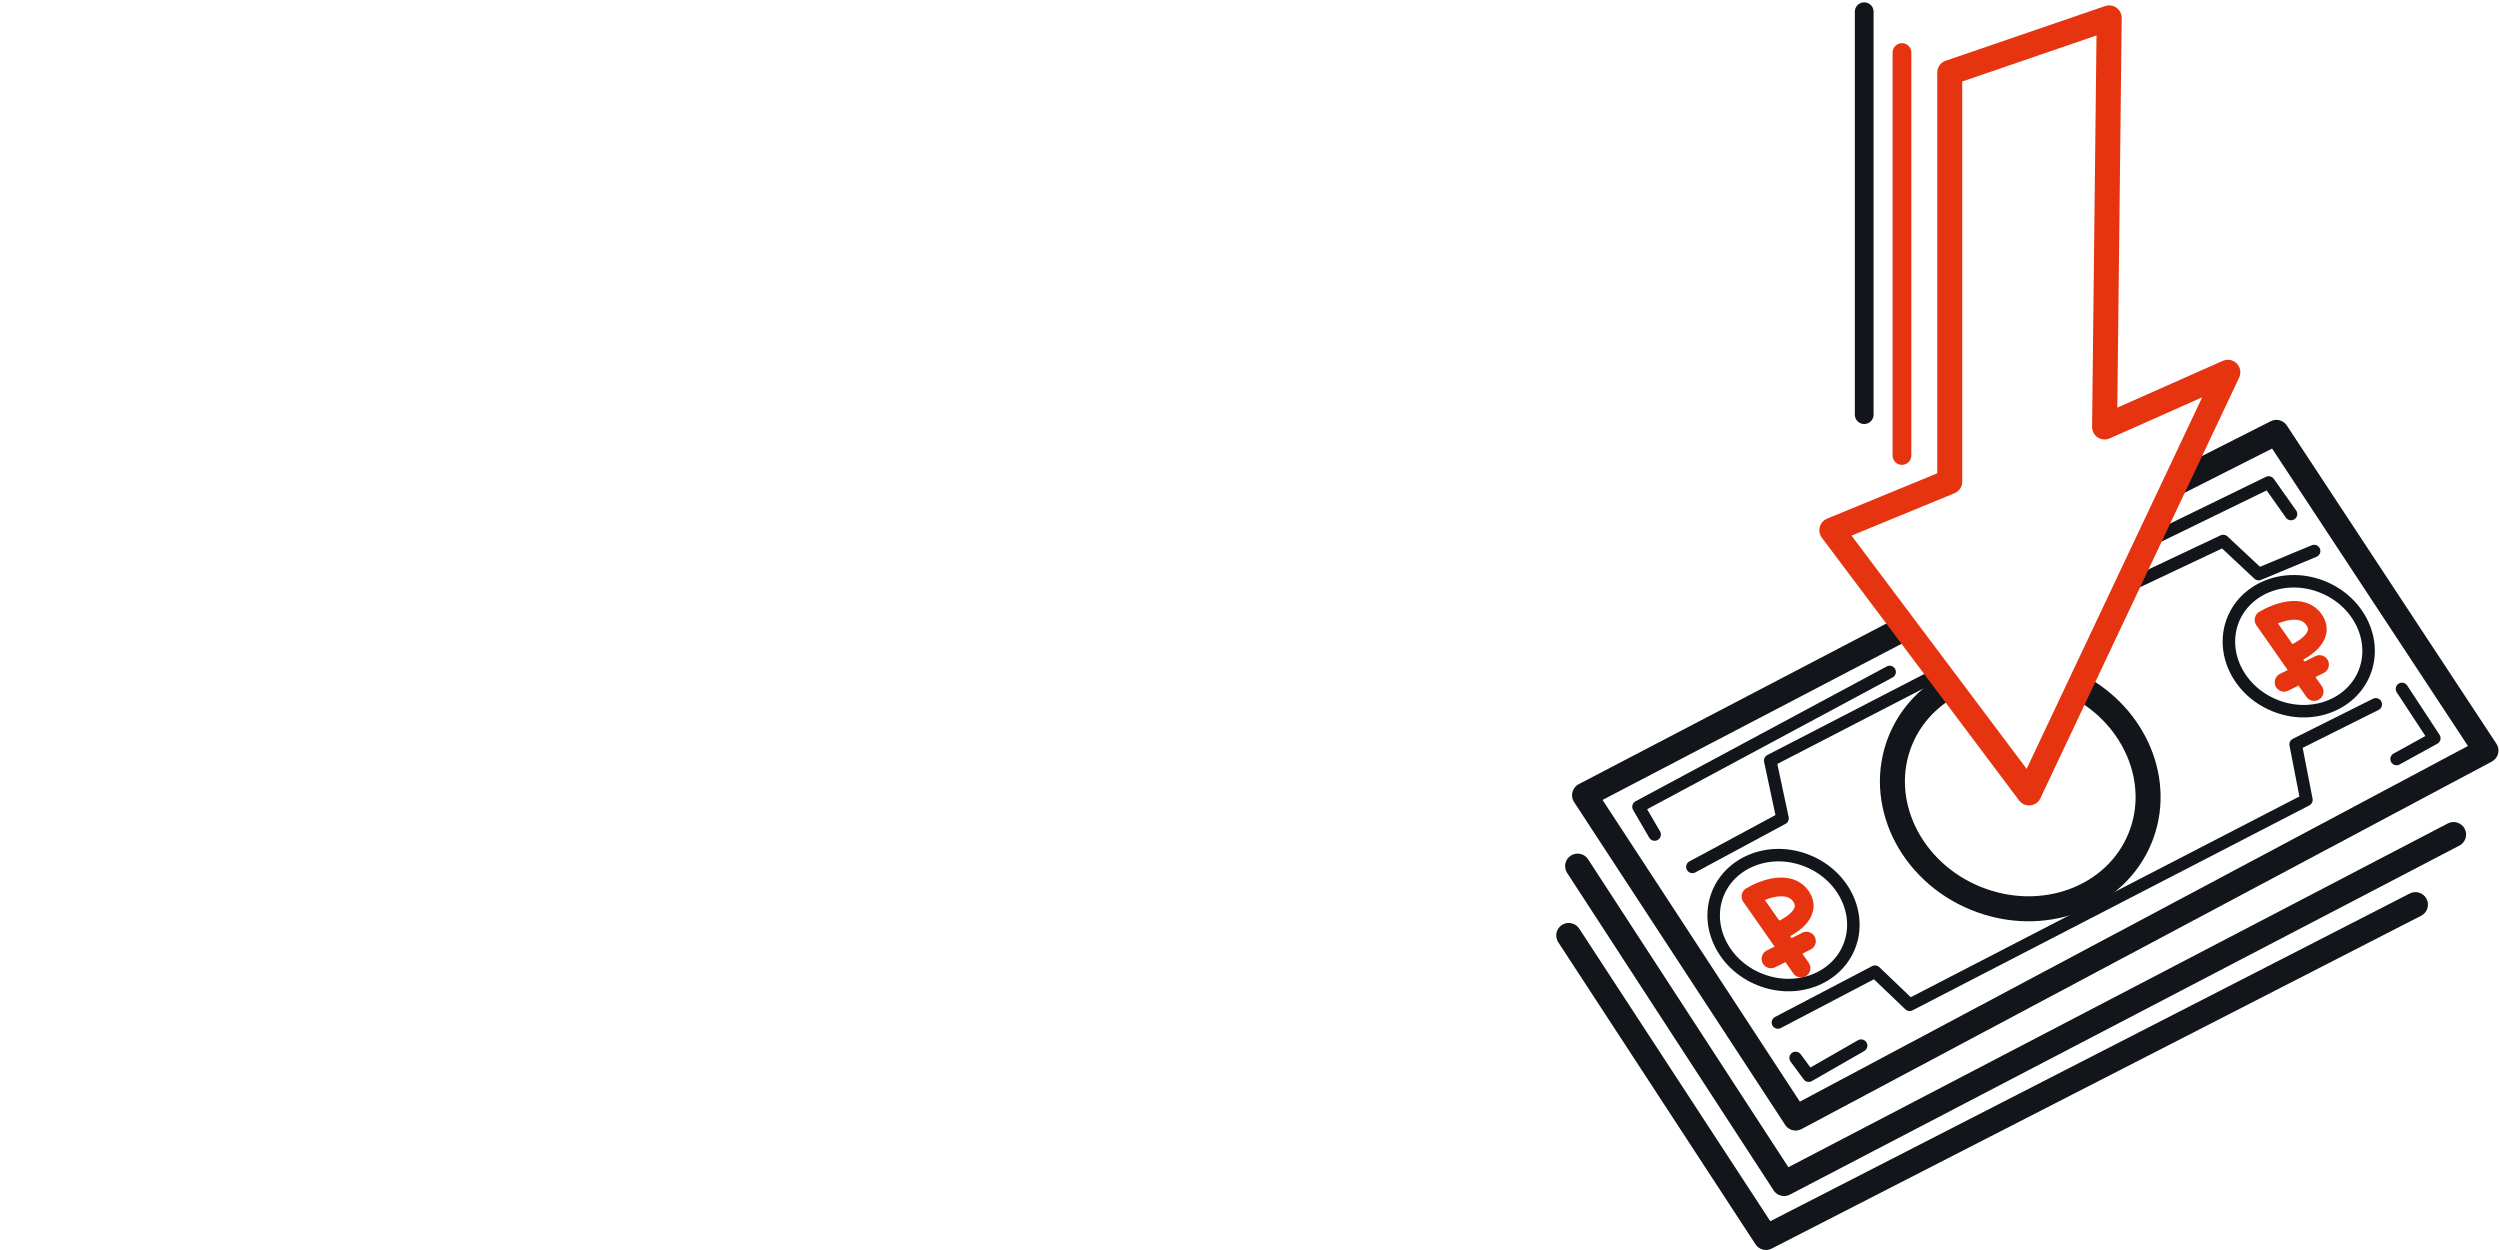
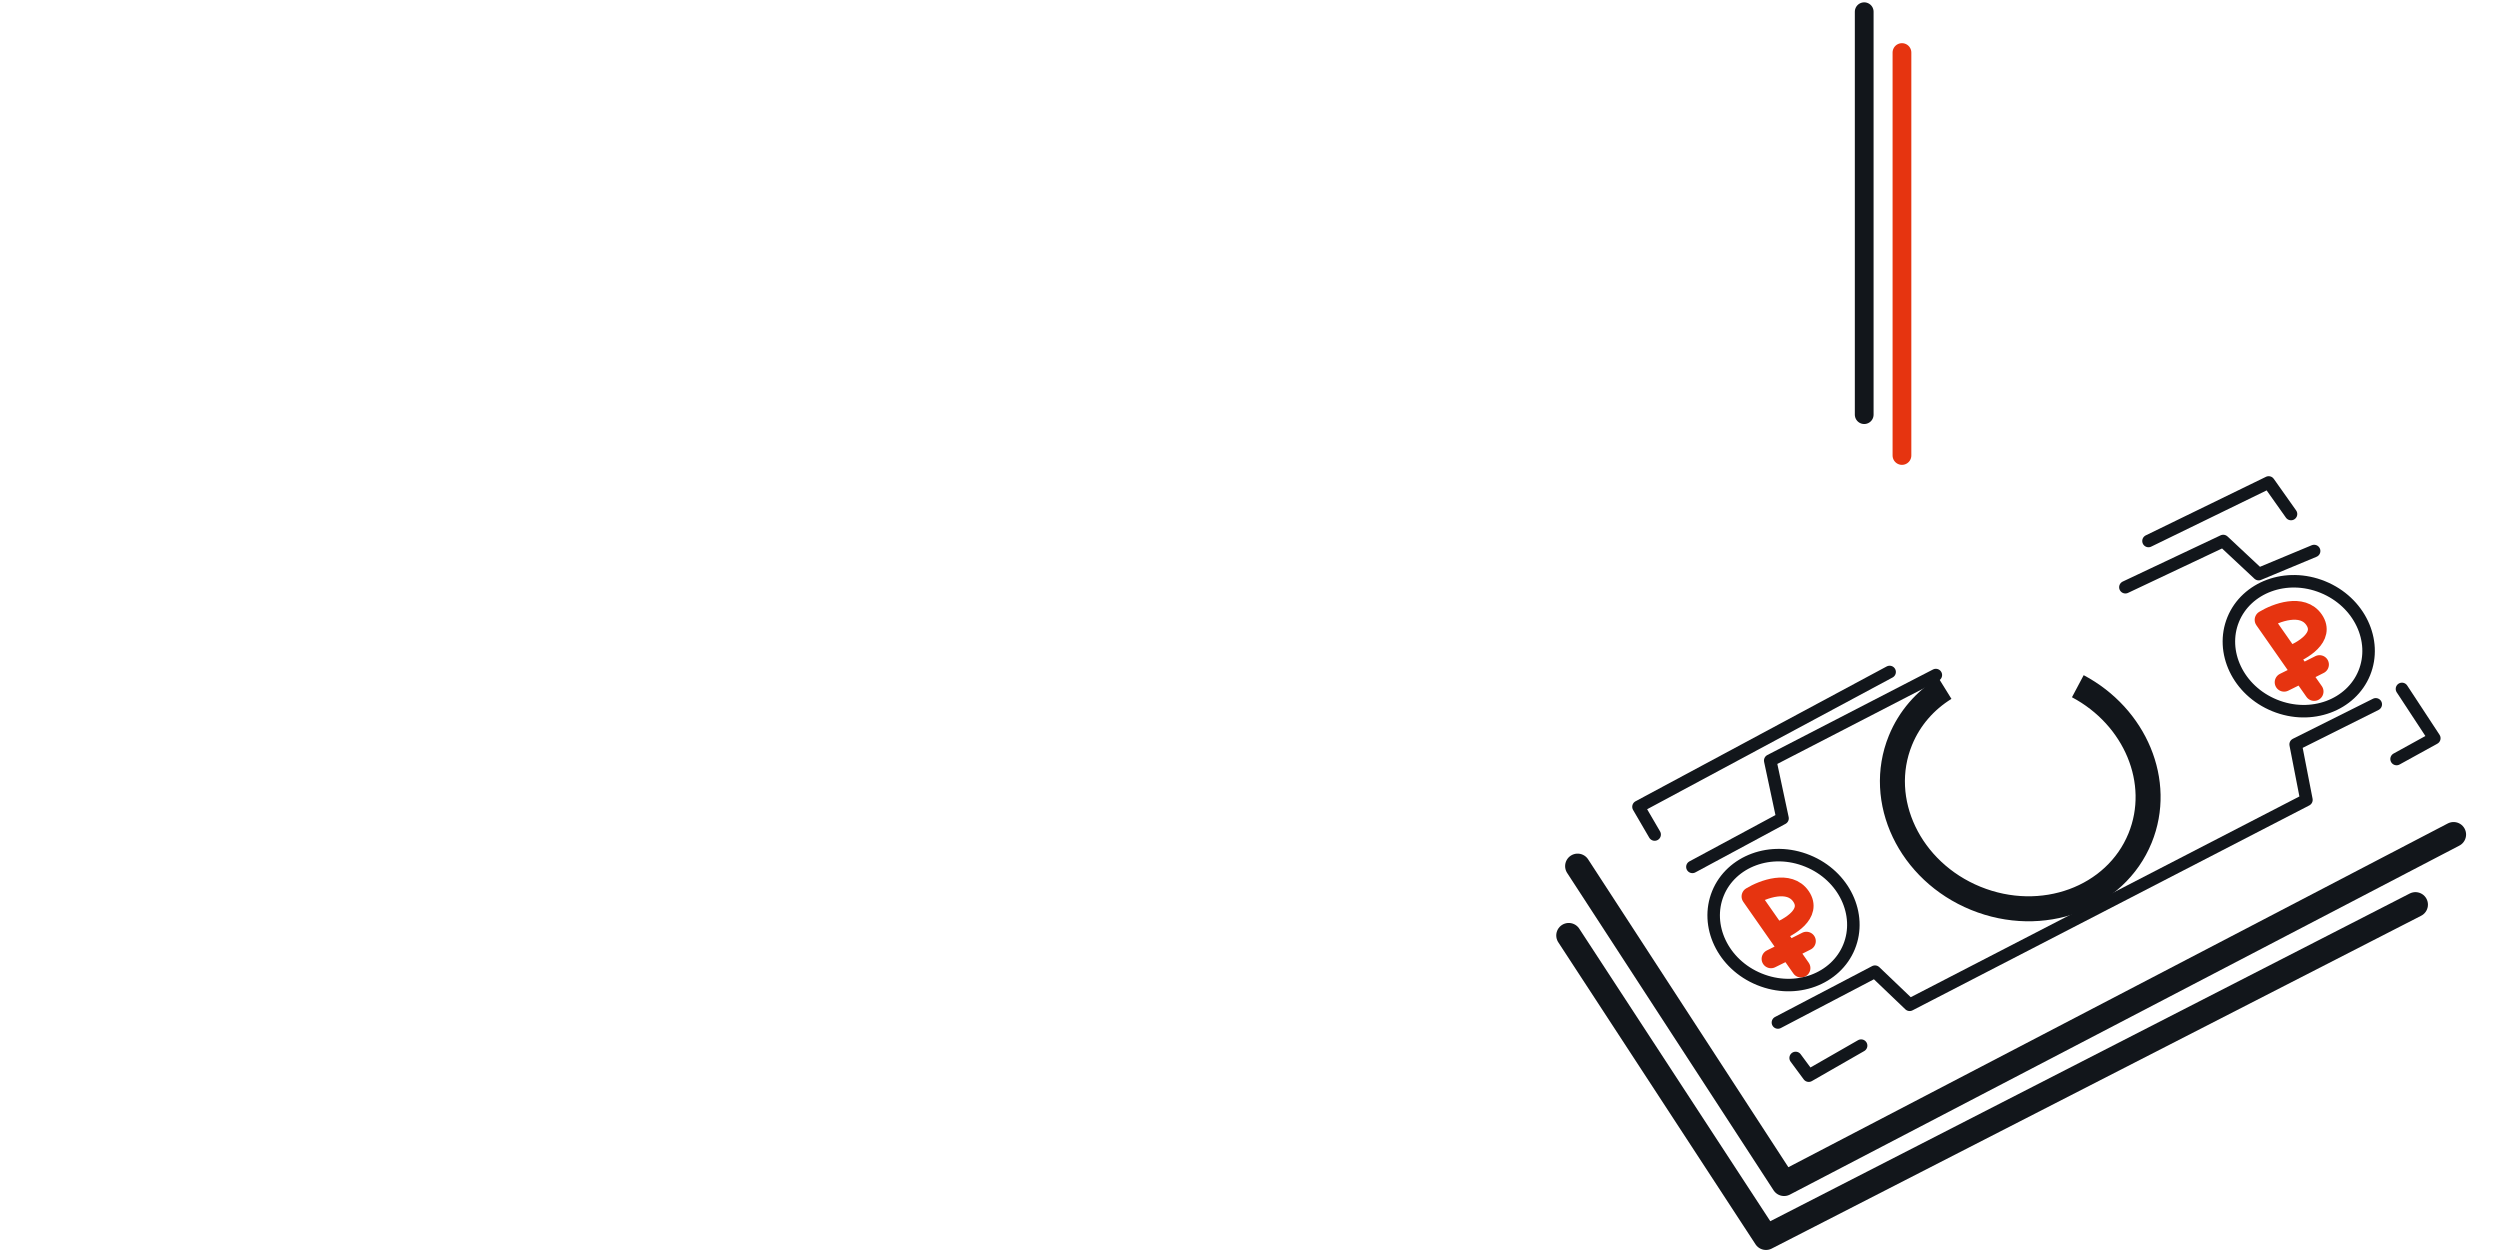
<svg xmlns="http://www.w3.org/2000/svg" width="400" height="200" viewBox="0 0 400 200" fill="none">
-   <path d="M303.574 101.105L253.527 127.238L287.302 178.887L397.75 120.089L364.221 69.179L348.751 77.007" stroke="#12161B" stroke-width="4" stroke-linecap="round" stroke-linejoin="round" />
  <path d="M252.418 138.579L285.453 189.365L392.573 133.525" stroke="#12161B" stroke-width="4" stroke-linecap="round" stroke-linejoin="round" />
  <path d="M251 149.673L282.556 197.994L386.471 144.742" stroke="#12161B" stroke-width="4" stroke-linecap="round" stroke-linejoin="round" />
  <path d="M270.784 138.702L285.207 130.936L283.234 121.691L309.737 108.008" stroke="#12161B" stroke-width="2" stroke-linecap="round" stroke-linejoin="round" />
  <path d="M284.467 163.602L299.999 155.466L305.546 160.767L369.029 127.978L367.303 119.102L380.123 112.693" stroke="#12161B" stroke-width="2" stroke-linecap="round" stroke-linejoin="round" />
  <path d="M264.744 133.525L262.156 129.087L302.341 107.515" stroke="#12161B" stroke-width="2" stroke-linecap="round" stroke-linejoin="round" />
  <path d="M287.302 169.272L289.398 172.107L297.78 167.3" stroke="#12161B" stroke-width="2" stroke-linecap="round" stroke-linejoin="round" />
  <path d="M340.061 93.956L355.716 86.56L361.386 91.86L370.261 88.162" stroke="#12161B" stroke-width="2" stroke-linecap="round" stroke-linejoin="round" />
  <path d="M384.314 110.227L389.491 118.116L383.451 121.445" stroke="#12161B" stroke-width="2" stroke-linecap="round" stroke-linejoin="round" />
  <path d="M343.759 86.56L362.989 77.192L366.563 82.245" stroke="#12161B" stroke-width="2" stroke-linecap="round" stroke-linejoin="round" />
  <path d="M288.165 154.895L286.162 152.029M284.159 149.163L280.153 143.432C282.043 142.281 286.291 140.67 288.165 143.432C290.039 146.193 286.275 148.403 284.159 149.163ZM284.159 149.163L286.162 152.029M286.162 152.029L283.358 153.416M286.162 152.029L289.028 150.581M370.261 110.642L368.258 107.776M366.255 104.91L362.249 99.178C364.139 98.028 368.388 96.417 370.261 99.178C372.135 101.94 368.371 104.15 366.255 104.91ZM366.255 104.91L368.258 107.776M368.258 107.776L365.454 109.163M368.258 107.776L371.124 106.328" stroke="#E63410" stroke-width="3" stroke-linecap="round" stroke-linejoin="round" />
  <path d="M295.851 151.491C293.753 156.641 287.38 159.08 281.503 156.685C275.627 154.291 272.774 148.092 274.873 142.942C276.972 137.791 283.344 135.352 289.221 137.747C295.098 140.141 297.95 146.34 295.851 151.491Z" stroke="#12161B" stroke-width="2" />
  <path d="M378.289 107.672C376.19 112.822 369.817 115.261 363.941 112.867C358.064 110.472 355.211 104.273 357.31 99.123C359.409 93.973 365.782 91.533 371.658 93.928C377.535 96.323 380.387 102.522 378.289 107.672Z" stroke="#12161B" stroke-width="2" />
  <path d="M311.179 110.12C308.042 112.063 305.52 114.899 304.068 118.461C300.138 128.104 305.537 139.419 316.126 143.734C326.714 148.05 338.484 143.731 342.413 134.088C346.075 125.104 341.639 114.668 332.452 109.794" stroke="#12161B" stroke-width="4" />
-   <path d="M324.652 126.868L293.096 84.834L311.956 77.068V11.613L337.472 2.861L336.733 68.316L356.455 59.564L324.652 126.868Z" stroke="#E63410" stroke-width="4" stroke-linecap="round" stroke-linejoin="round" />
  <path d="M304.313 8.408V72.877" stroke="#E63410" stroke-width="3" stroke-linecap="round" stroke-linejoin="round" />
  <path d="M298.273 1.875V66.344" stroke="#12161B" stroke-width="3" stroke-linecap="round" stroke-linejoin="round" />
</svg>